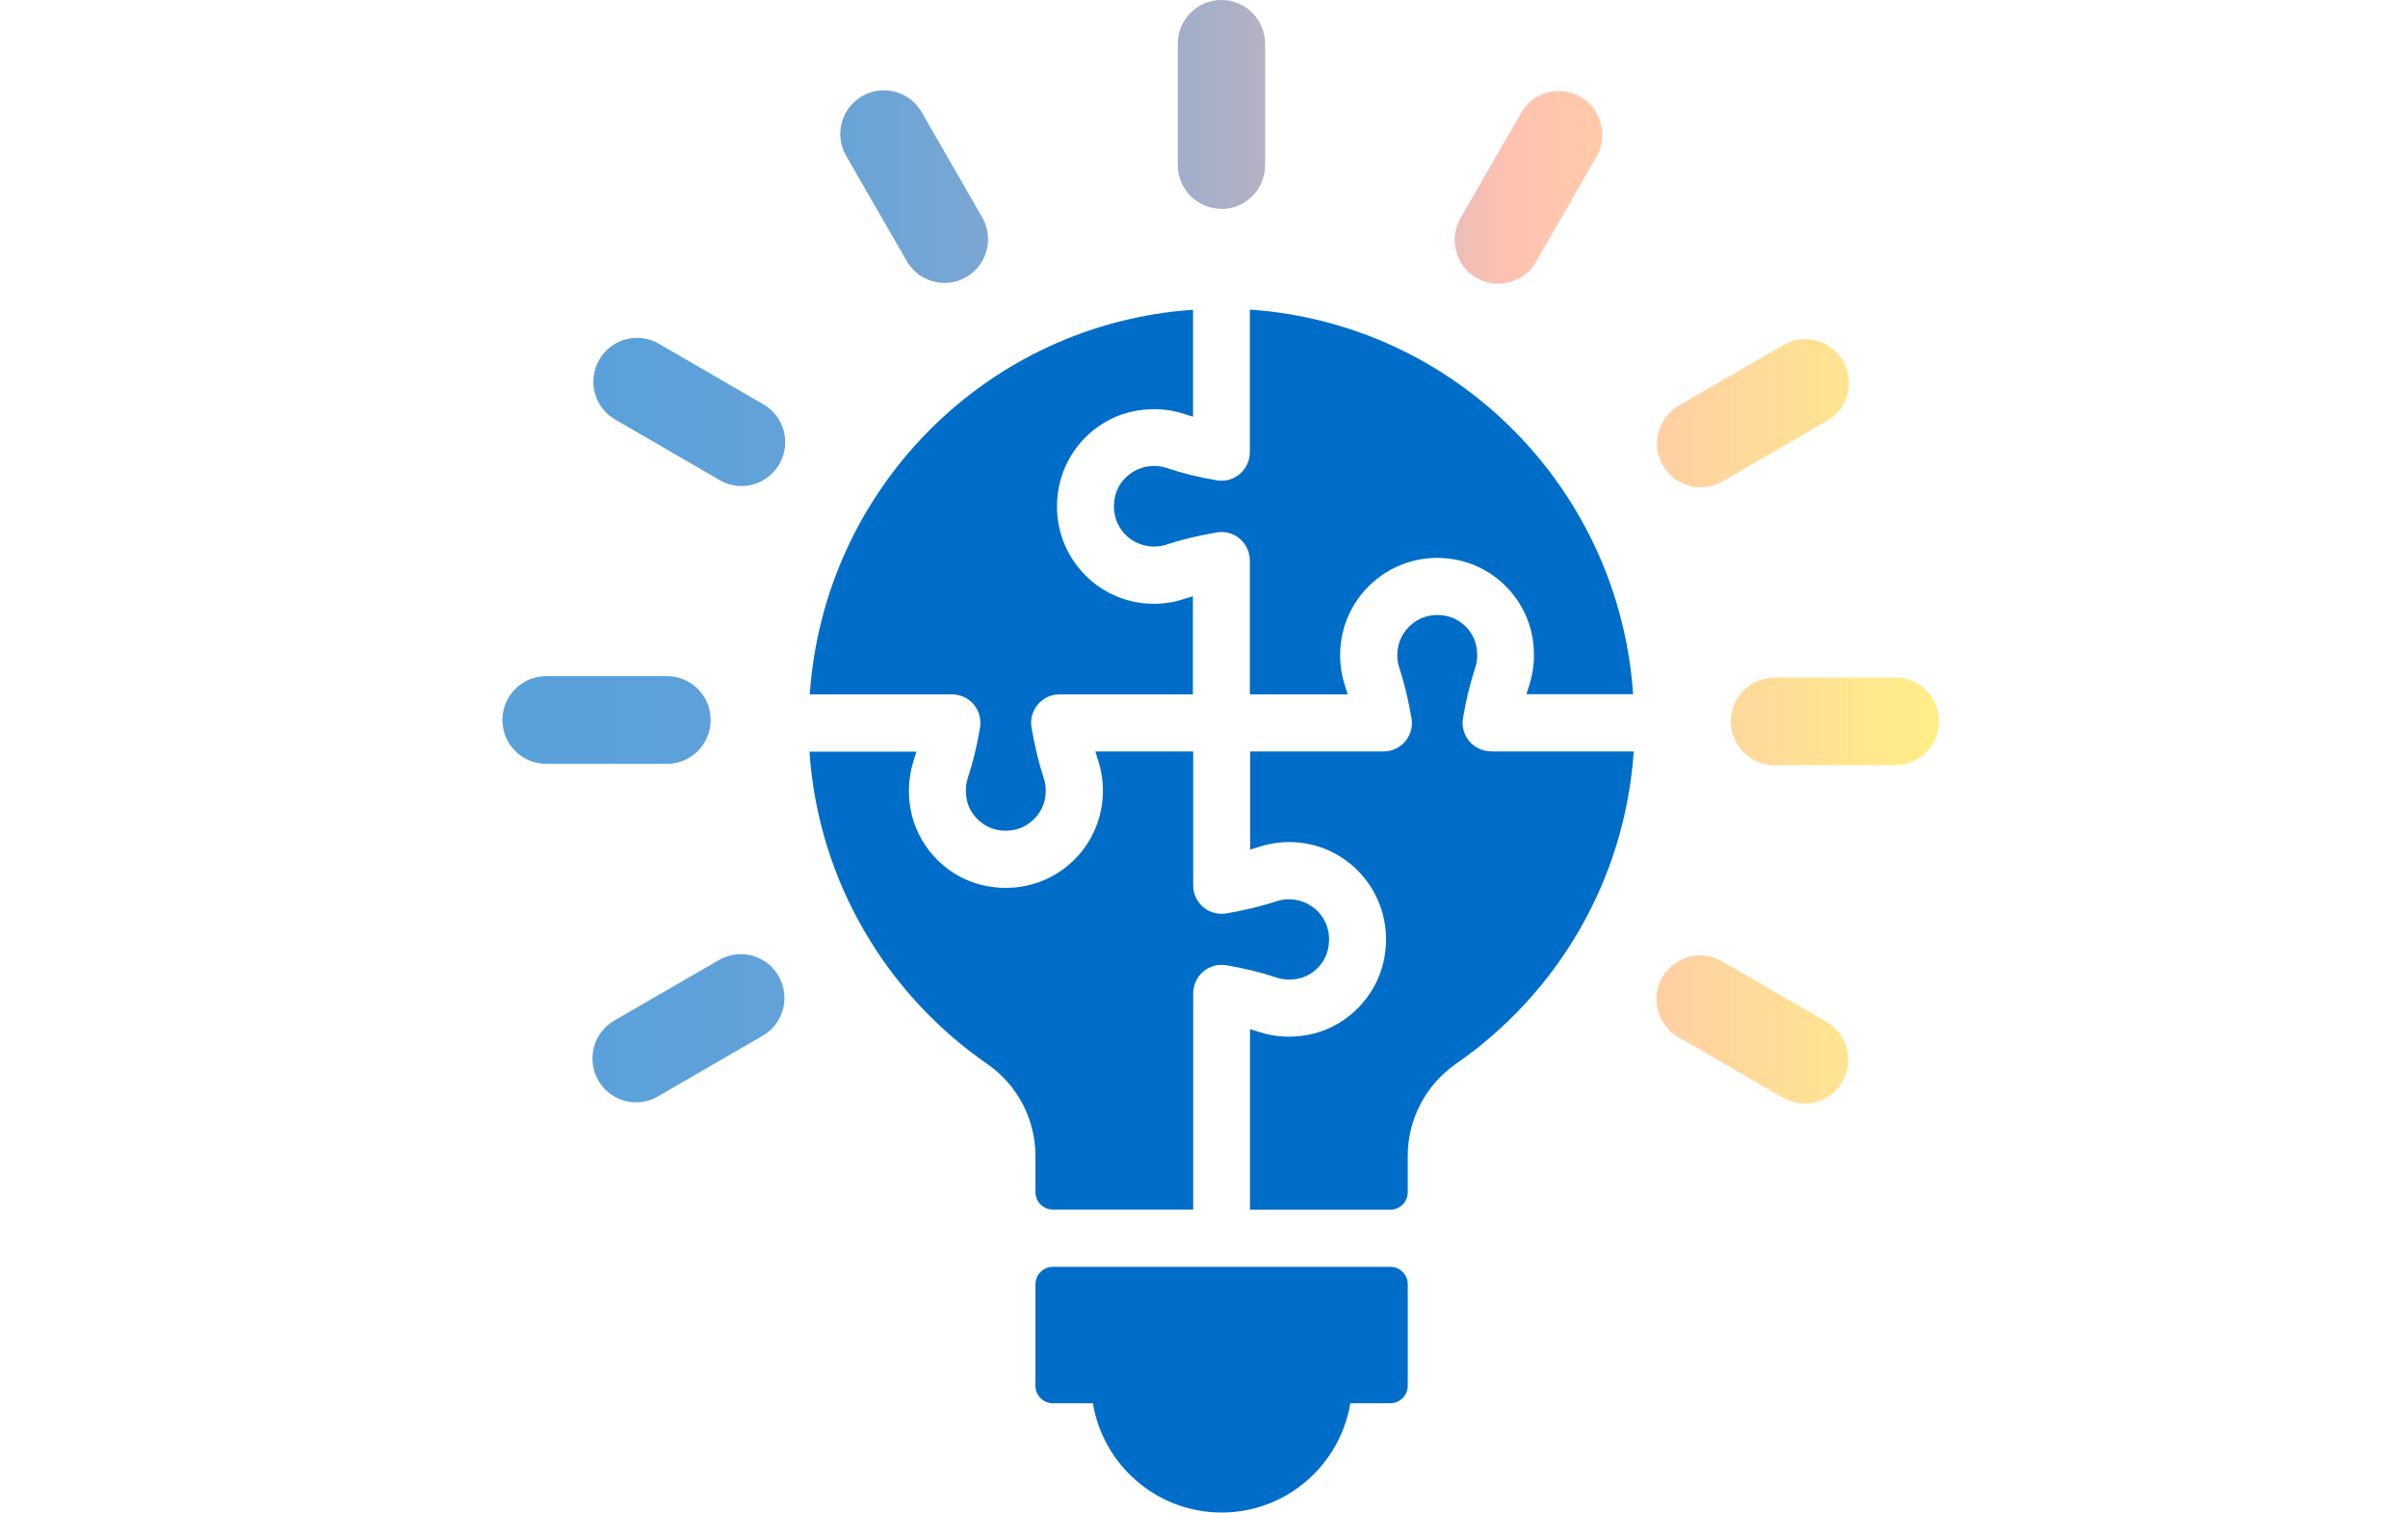
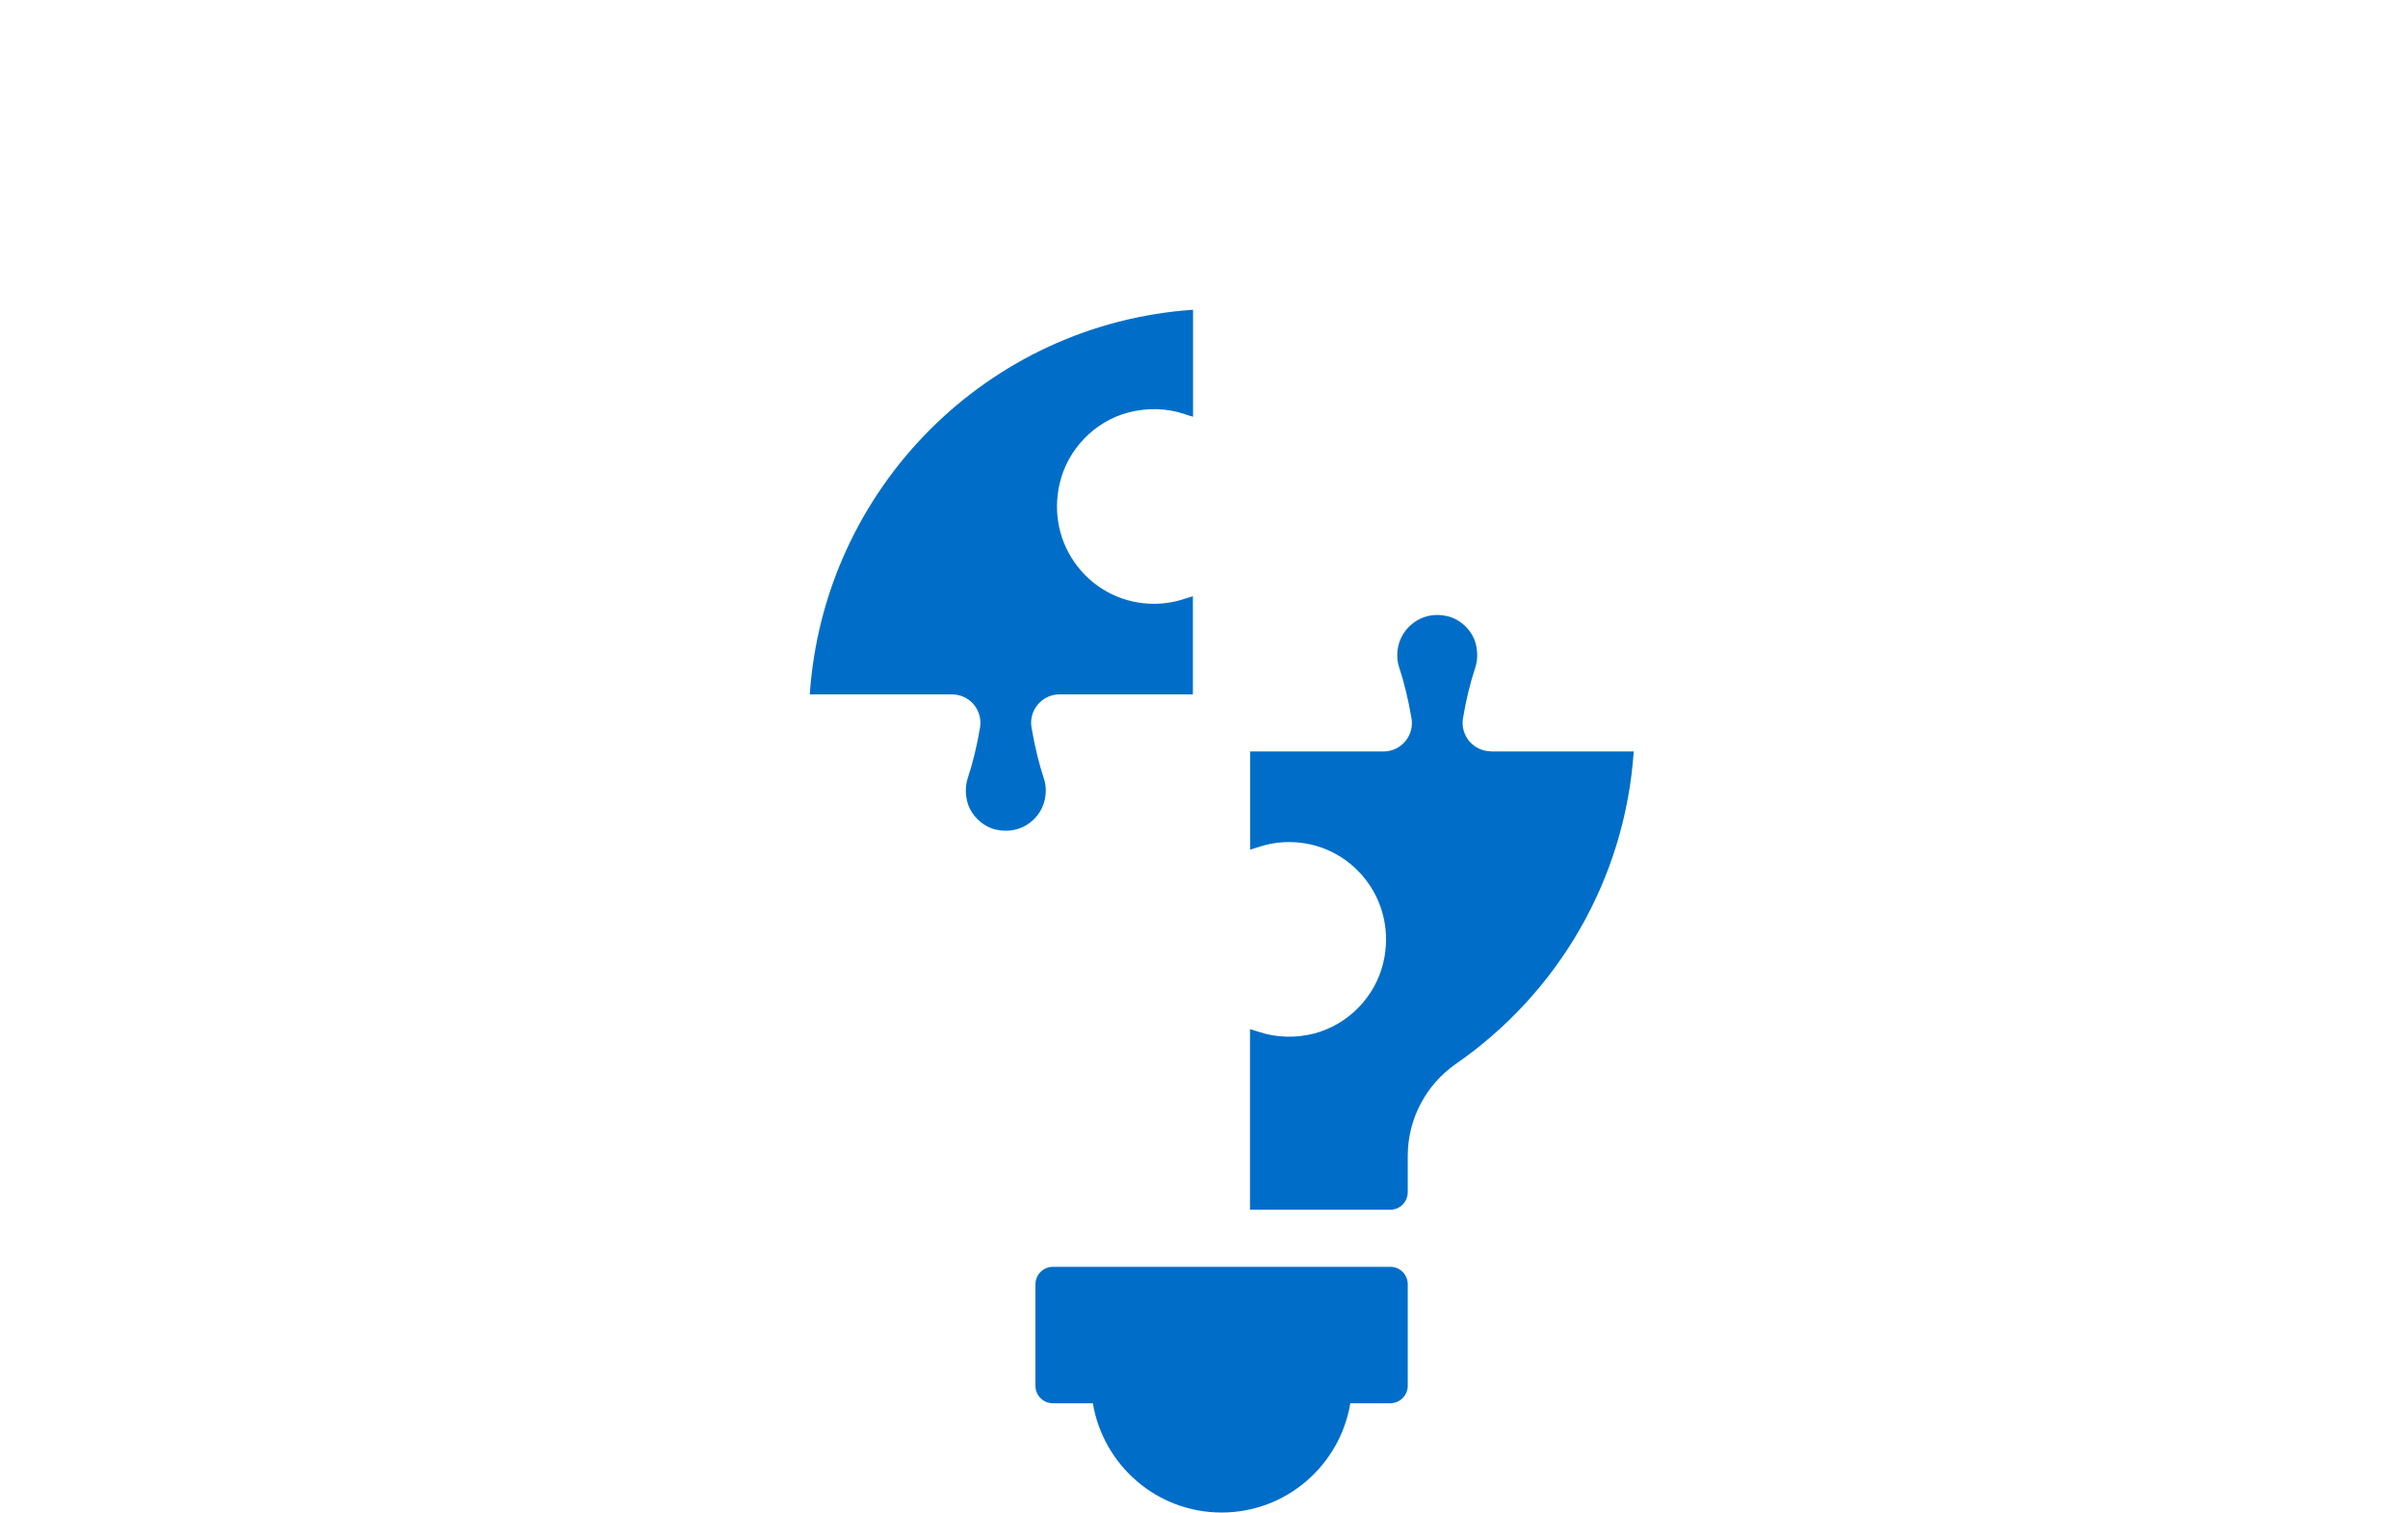
<svg xmlns="http://www.w3.org/2000/svg" id="b" viewBox="0 0 156 98">
  <defs>
    <linearGradient id="d" x1="32.55" y1="35.75" x2="125.62" y2="35.75" gradientUnits="userSpaceOnUse">
      <stop offset="0" stop-color="#006ec8" />
      <stop offset=".1" stop-color="#036ec7" />
      <stop offset=".19" stop-color="#0e70c4" />
      <stop offset=".27" stop-color="#2174bf" />
      <stop offset=".36" stop-color="#3b79b9" />
      <stop offset=".44" stop-color="#5d80b0" />
      <stop offset=".52" stop-color="#8688a6" />
      <stop offset=".6" stop-color="#b79299" />
      <stop offset=".68" stop-color="#ee9d8c" />
      <stop offset=".7" stop-color="#ffa188" />
      <stop offset=".8" stop-color="#ffb574" />
      <stop offset="1" stop-color="#ffe746" />
    </linearGradient>
  </defs>
  <g id="c">
-     <path d="M74.04,30.3c-.87.23-1.6.97-1.8,1.86-.19.83-.02,1.63.48,2.27.67.85,1.83,1.19,2.84.86.96-.32,2.02-.58,3.25-.79.54-.1,1.09.05,1.5.4.42.35.66.87.66,1.42v8.67h6.34c-.06-.2-.12-.39-.18-.58-.21-.64-.31-1.29-.31-1.96,0-1.94.87-3.74,2.38-4.94,1.51-1.2,3.48-1.64,5.39-1.19,2.22.52,4.01,2.28,4.58,4.48.31,1.22.27,2.47-.11,3.63-.06.18-.12.37-.17.55h6.91c-.91-13.35-11.52-24.01-24.83-24.92v9.24c0,.54-.24,1.06-.65,1.41s-.96.5-1.49.41c-1.18-.2-2.25-.46-3.25-.8-.49-.16-1-.17-1.53-.04Z" fill="#006ec8" />
    <path d="M63.08,45.64c.35.42.5.96.41,1.5-.2,1.19-.46,2.26-.79,3.26-.16.49-.17,1-.04,1.54.23.87.97,1.6,1.85,1.81.83.19,1.63.02,2.26-.48.63-.5.98-1.24.98-2.04,0-.28-.04-.55-.13-.81-.32-.97-.57-2-.79-3.26-.1-.54.05-1.09.4-1.51.35-.42.87-.66,1.41-.66h8.64v-6.36c-.2.06-.39.12-.58.18-.63.21-1.28.31-1.95.31-1.93,0-3.72-.87-4.92-2.39-1.2-1.52-1.63-3.49-1.18-5.41.52-2.22,2.27-4.03,4.47-4.6,1.22-.31,2.47-.28,3.62.11.18.06.36.12.55.17v-6.93c-13.31.91-23.92,11.56-24.83,24.92h9.21c.54,0,1.06.24,1.41.65Z" fill="#006ec8" />
    <path d="M96.6,48.68c-.54,0-1.06-.24-1.41-.65-.35-.42-.5-.96-.41-1.5.2-1.19.46-2.26.79-3.26.16-.49.17-1,.04-1.54-.22-.87-.97-1.6-1.85-1.81-.83-.19-1.63-.02-2.26.49-.63.5-.98,1.24-.98,2.04,0,.28.04.55.13.81.32.97.57,2,.79,3.26.1.54-.05,1.09-.4,1.51-.35.42-.87.66-1.41.66h-8.64v6.36c.2-.06.39-.12.58-.18.63-.21,1.29-.31,1.95-.31,1.93,0,3.72.87,4.92,2.39,1.2,1.52,1.63,3.49,1.18,5.41-.52,2.22-2.27,4.02-4.47,4.6-1.21.31-2.46.28-3.62-.11-.18-.06-.37-.12-.55-.17v11.7h9.09c.62,0,1.13-.51,1.13-1.13v-2.36c0-2.38,1.17-4.6,3.12-5.96,6.52-4.51,10.95-11.84,11.52-20.24h-9.23Z" fill="#006ec8" />
-     <path d="M67.08,77.24c0,.62.5,1.13,1.13,1.13h9.09v-14.01c0-.54.24-1.06.65-1.41.41-.35.96-.5,1.49-.41,1.18.2,2.25.46,3.26.8.48.16,1,.17,1.53.04.87-.23,1.6-.97,1.8-1.86.19-.83.02-1.63-.48-2.27-.67-.85-1.84-1.19-2.84-.86-.96.32-2.03.58-3.25.79-.54.09-1.09-.05-1.5-.4-.42-.35-.66-.87-.66-1.42v-8.67h-6.34c.06.2.12.39.18.58.21.64.31,1.29.31,1.96,0,1.94-.87,3.74-2.38,4.94-1.12.89-2.49,1.36-3.91,1.36-.49,0-.99-.06-1.49-.17-2.22-.52-4.01-2.28-4.58-4.48-.31-1.22-.27-2.47.11-3.63.06-.18.12-.37.17-.55h-6.93c.57,8.4,5,15.73,11.52,20.24,1.95,1.35,3.12,3.57,3.12,5.96v2.36Z" fill="#006ec8" />
    <path d="M90.07,82.08h-21.86c-.62,0-1.13.51-1.13,1.13v6.58c0,.62.5,1.13,1.13,1.13h2.59c.67,4.02,4.15,7.08,8.34,7.08s7.67-3.06,8.34-7.08h2.59c.62,0,1.13-.51,1.13-1.13v-6.58c0-.62-.5-1.13-1.13-1.13Z" fill="#006ec8" />
-     <path d="M79.13,13.53c-1.56,0-2.83-1.27-2.83-2.84V2.84c0-1.57,1.26-2.84,2.83-2.84s2.83,1.27,2.83,2.84v7.86c0,1.57-1.26,2.84-2.83,2.84ZM62.6,17.95c1.35-.78,1.81-2.52,1.03-3.87l-3.92-6.81c-.78-1.36-2.51-1.82-3.86-1.04-1.35.78-1.82,2.52-1.03,3.87l3.92,6.81c.52.91,1.47,1.42,2.45,1.42.48,0,.97-.12,1.41-.38ZM50.49,30.07c.78-1.36.32-3.09-1.03-3.87l-6.78-3.93c-1.35-.78-3.08-.32-3.86,1.04-.78,1.36-.32,3.09,1.03,3.87l6.78,3.93c.45.26.93.38,1.41.38.98,0,1.92-.51,2.45-1.42ZM46.04,46.65c0-1.57-1.26-2.84-2.83-2.84h-7.83c-1.56,0-2.83,1.27-2.83,2.84s1.26,2.84,2.83,2.84h7.83c1.56,0,2.83-1.27,2.83-2.84ZM42.62,71.04l6.79-3.93c1.35-.78,1.81-2.52,1.03-3.87-.78-1.36-2.51-1.82-3.86-1.04l-6.79,3.93c-1.35.78-1.81,2.52-1.03,3.87.52.91,1.47,1.42,2.45,1.42.48,0,.97-.12,1.41-.38ZM119.36,70.08c.78-1.35.32-3.09-1.03-3.87l-6.78-3.93c-1.35-.79-3.08-.32-3.86,1.04-.78,1.35-.32,3.09,1.03,3.87l6.78,3.93c.44.26.93.38,1.41.38.98,0,1.93-.51,2.45-1.42ZM125.62,46.74c0-1.57-1.26-2.84-2.83-2.84h-7.83c-1.56,0-2.83,1.27-2.83,2.84s1.26,2.84,2.83,2.84h7.83c1.56,0,2.83-1.27,2.83-2.84ZM111.59,31.19l6.78-3.93c1.35-.78,1.82-2.52,1.03-3.87-.78-1.35-2.51-1.82-3.86-1.04l-6.78,3.93c-1.35.78-1.82,2.52-1.03,3.87.52.91,1.47,1.42,2.45,1.42.48,0,.97-.12,1.41-.38ZM99.51,16.96l3.92-6.81c.78-1.35.32-3.09-1.03-3.87-1.35-.79-3.08-.32-3.86,1.04l-3.92,6.81c-.78,1.35-.32,3.09,1.03,3.87.44.26.93.38,1.41.38.98,0,1.93-.51,2.45-1.42Z" fill="url(#d)" opacity=".65" />
-     <rect y="20.07" width="156" height="56.19" fill="none" />
  </g>
</svg>